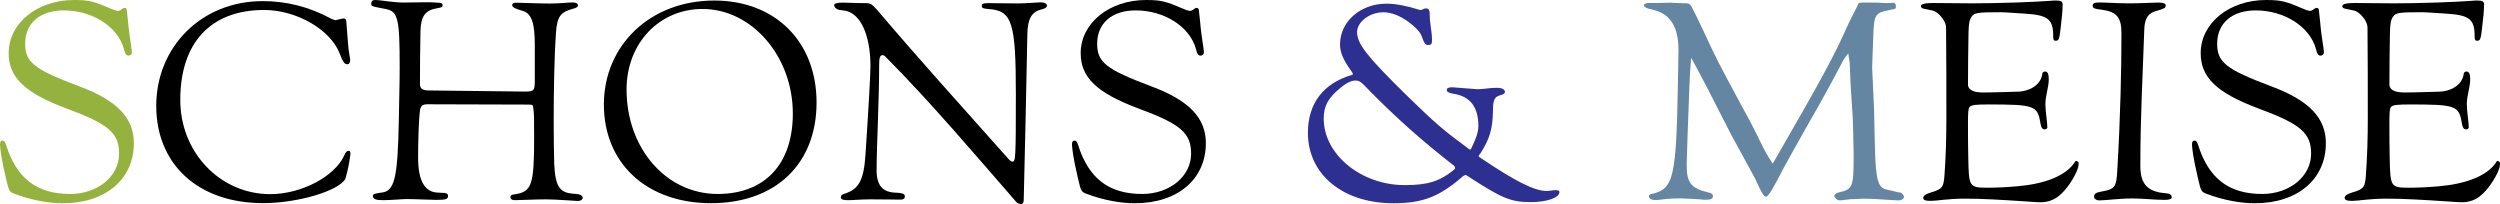
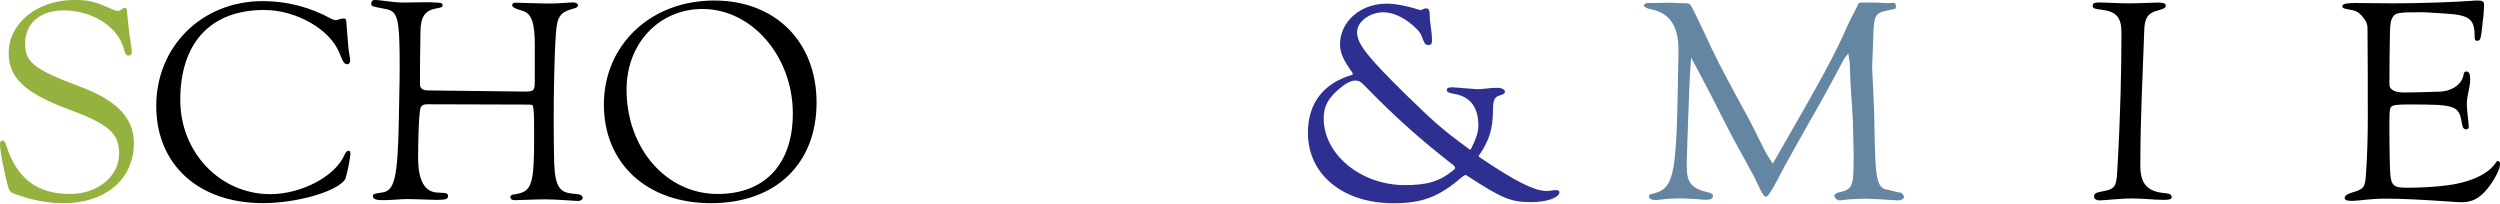
<svg xmlns="http://www.w3.org/2000/svg" id="Ebene_1" data-name="Ebene 1" viewBox="0 0 423.39 34.55">
  <defs>
    <style>
      .cls-1, .cls-2, .cls-3, .cls-4 {
        stroke-width: 0px;
      }

      .cls-2 {
        fill: #2e3091;
      }

      .cls-3 {
        fill: #96b23e;
      }

      .cls-4 {
        fill: #6486a3;
      }
    </style>
  </defs>
  <path class="cls-3" d="m21.77,4.5c.19,1.85.57,3.88.57,4.35,0,.33-.24.57-.57.57-.38,0-.57-.24-.8-1.18-1.04-3.74-5.35-6.48-10.18-6.48-4.02,0-6.53,2.18-6.53,5.63,0,3.17,1.51,4.35,9.18,7.24,6.39,2.37,9.23,5.35,9.23,9.61,0,6.11-4.78,10.18-12.02,10.18-2.27,0-5.06-.43-8.24-1.61-.8-.33-.9-.38-1.42-2.7l-.47-2.13c-.28-1.33-.52-2.93-.52-3.55,0-.43.14-.62.43-.62s.43.19.62.8c1.8,5.63,5.21,8.24,10.84,8.24,4.64,0,8.28-2.98,8.28-6.82,0-3.5-1.75-5.02-8.95-7.67C4.17,15.71,1.47,13.11,1.47,8.99,1.47,3.93,6.3,0,12.54,0c2.6,0,3.41.24,6.58,1.61.24.09.66.24.8.24.24,0,.43-.09.76-.33.19-.14.28-.19.38-.19.28,0,.43.14.43.52l.28,2.65Z" />
  <path class="cls-1" d="m58.93,7.24c.09,1.47.38,2.65.38,2.93,0,.43-.19.71-.47.71-.52,0-.76-.38-1.33-1.85-1.56-4.02-7.29-7.34-12.78-7.34-9.04,0-14.2,5.54-14.2,15.24,0,8.9,6.77,15.95,15.24,15.95,5.25,0,10.93-2.98,12.54-6.58.24-.57.47-.76.71-.76s.33.14.33.57c-.28,1.94-.38,2.41-.85,4.17-1.18,2.08-8.09,4.12-13.96,4.12-10.93,0-18.08-6.53-18.08-16.47S34.08.19,44.49.19c4.02,0,7.86.95,11.6,2.98.33.14.57.24.71.24.09,0,.33-.05.66-.14.24-.09.57-.14.76-.14.28,0,.38.09.43.52l.28,3.6Z" />
  <path class="cls-1" d="m97.12.43c.47,0,.76.19.76.47s-.24.43-.8.57c-2.08.57-2.75,1.18-2.93,4.21-.28,3.88-.38,10.03-.38,15.1,0,2.89.05,5.4.09,7.01.19,4.02,1.04,4.83,3.22,5.02.43.05,1.51,0,1.61.66,0,.33-.38.57-.8.57-.47,0-3.6-.28-5.44-.28-1.94,0-4.26.14-5.25.14-.52,0-.76-.19-.76-.52,0-.28.19-.43.71-.47,2.93-.43,3.31-1.56,3.31-9.75,0-2.65,0-4.02-.14-4.83-.05-.57-.09-.62-.95-.62l-17.04-.05c-1.14,0-1.18.62-1.28,1.75-.14,1.42-.24,4.69-.24,7.29,0,3.93,1.14,5.92,3.46,5.92l.9.05c.43,0,.71.19.71.47,0,.57-.28.71-1.99.71-.95,0-3.64-.14-5.02-.14-.85,0-2.6.19-4.02.19-1.23,0-1.7-.19-1.7-.76,0-.28.43-.38,1.42-.52,2.27-.19,2.79-2.41,2.98-12.45.14-6.77.14-7.76.14-8.76,0-8.33-.28-9.51-2.41-9.89l-1.42-.28c-.95-.19-.99-.28-.99-.62,0-.43.24-.62.62-.62,1.04,0,2.98.43,4.88.43.38,0,.99,0,3.79-.05.66,0,1.09,0,2.22.09.47.05.57.14.57.47,0,.24-.14.33-.99.47-1.94.33-2.7,1.37-2.75,3.83-.05,2.98-.09,6.01-.09,8.99,0,.76.43,1.09,1.51,1.09l16.28.19c1.66,0,1.66-.24,1.66-2.22v-5.68c0-3.64-.52-5.25-1.94-5.73l-1.04-.33c-.62-.24-.85-.43-.85-.66,0-.28.19-.43.62-.43.62,0,4.12.14,5.73.14,1.8,0,3.08-.19,4.07-.19Z" />
  <path class="cls-1" d="m120.4,34.41c-10.84,0-18.13-6.72-18.13-16.71S110.08.09,120.97.09c10.32,0,17.32,6.96,17.32,17.28s-6.86,17.04-17.89,17.04Zm1.14-1.56c8,0,12.73-5.06,12.73-13.63,0-9.7-6.96-17.7-15.29-17.7-7.34,0-12.87,5.82-12.87,13.63,0,9.99,6.72,17.7,15.43,17.7Z" />
-   <path class="cls-1" d="m173.36,33.94c0,.38-.14.62-.38.62-.28,0-.66-.14-.8-.28-6.53-7.48-14.48-16.9-22.2-24.66-.24-.24-.38-.28-.52-.28-.43,0-.57.47-.57,1.61,0,6.34-.43,13.58-.43,17.94,0,2.51,1.04,3.69,3.27,3.74,1.42.05,1.51.33,1.51.66s-.24.52-.71.52c-.14,0-3.12-.05-5.06-.05-1.7,0-2.98.14-3.74.14-1.23,0-1.33-.24-1.33-.47,0-.33.14-.47.62-.62,2.41-.76,3.27-2.27,3.55-6.58.47-6.96.85-13.68.85-15,0-5.3-1.7-8.99-4.31-9.42l-.99-.14c-.33-.05-.85-.38-.85-.8,0-.28.52-.43,1.42-.43.95,0,1.94.09,3.93.09.85,0,1.09.19,2.04,1.28,6.67,7.86,13.63,15.57,22.15,25.13.24.28.52.43.66.43.52,0,.57-.52.57-11.36,0-12.21-.62-14.2-4.59-14.48-.99-.09-1.18-.14-1.18-.57,0-.33.19-.43,1.18-.43.71,0,3.31.05,4.97.05,1.18,0,3.46-.19,3.79-.19.71,0,1.09.24,1.09.57,0,.28-.28.47-.85.62-1.7.38-2.41,1.56-2.46,4.12-.19,9.42-.38,18.84-.62,28.26Z" />
-   <path class="cls-1" d="m203.32,4.5c.19,1.85.57,3.88.57,4.35,0,.33-.24.57-.57.57-.38,0-.57-.24-.8-1.18-1.04-3.74-5.35-6.48-10.18-6.48-4.02,0-6.53,2.18-6.53,5.63,0,3.17,1.51,4.35,9.18,7.24,6.39,2.37,9.23,5.35,9.23,9.61,0,6.11-4.78,10.18-12.02,10.18-2.27,0-5.06-.43-8.24-1.61-.8-.33-.9-.38-1.42-2.7l-.47-2.13c-.28-1.33-.52-2.93-.52-3.55,0-.43.14-.62.43-.62s.43.19.62.8c1.8,5.63,5.21,8.24,10.84,8.24,4.64,0,8.28-2.98,8.28-6.82,0-3.5-1.75-5.02-8.95-7.67-7.05-2.65-9.75-5.25-9.75-9.37,0-5.06,4.83-8.99,11.08-8.99,2.6,0,3.41.24,6.58,1.61.24.09.66.24.8.24.24,0,.43-.09.76-.33.19-.14.28-.19.38-.19.28,0,.43.14.43.52l.28,2.65Z" />
  <path class="cls-2" d="m248.56,25.09c.19.14.33.24.43.24s.14-.09.24-.33c.8-1.61,1.14-2.7,1.14-3.69,0-3.22-1.42-5.02-4.26-5.44-.8-.14-1.09-.33-1.09-.62,0-.33.28-.47.95-.47l4.26.33c.99,0,1.94-.24,3.36-.24.71,0,1.28.28,1.28.66,0,.28-.24.47-.85.62-.95.28-1.18.8-1.18,2.79-.05,2.84-.57,4.64-2.13,7.05-.14.19-.28.33-.28.43s.09.19.33.33c5.96,4.02,9.14,5.59,11.17,5.59.57,0,1.09-.14,1.51-.14s.66.09.66.33c0,.95-2.13,1.7-4.83,1.7-3.41,0-4.88-.62-10.7-4.4-.19-.14-.28-.19-.38-.19s-.24.09-.47.24c-3.98,3.46-6.82,4.54-11.74,4.54-8.57,0-14.48-4.88-14.48-11.93,0-5.02,2.65-8.38,7.43-9.8.14-.05.19-.05.19-.14,0-.05-.05-.14-.14-.33-1.52-2.08-2.04-3.36-2.04-4.69,0-3.88,3.46-6.91,7.86-6.91,1.56,0,3.5.38,5.4.99.14.05.28.09.38.09.28,0,.52-.28.9-.28.52,0,.66.28.66,1.28,0,1.28.38,2.6.38,4.12,0,.62-.14.8-.62.8-.52,0-.66-.19-1.18-1.61-.24-.62-1.04-1.47-2.27-2.37-1.14-.8-2.6-1.56-4.17-1.56-2.32,0-4.45,1.61-4.45,3.36,0,1.99,1.7,4.12,8.19,10.51,5.11,4.97,6.25,5.96,10.56,9.14Zm-2.32,3.64c.09-.05.19-.14.19-.28,0-.09-.05-.28-.24-.43-5.16-4.02-9.75-8-15.15-13.58-.62-.66-.99-.8-1.51-.8-.66,0-1.56.43-2.51,1.23-2.13,1.75-2.84,3.12-2.84,5.21,0,6.06,6.29,11.27,13.73,11.27,3.93,0,5.96-.66,8.33-2.6Z" />
  <path class="cls-4" d="m300.24,27.69c8.52-14.77,10.37-18.18,12.78-23.62.43-.9.76-1.56.95-1.89.28-.57.47-.95.57-1.14.09-.28.19-.43.24-.47.09-.09.33-.14.66-.14h1.14c.62,0,1.51,0,2.75.09h.95c.19-.05.28-.05.33-.05.33,0,.47.19.47.62,0,.38-.05.43-.66.52l-.66.14c-2.18.43-2.41.8-2.51,4.45l-.19,5.21.33,7.29.14,6.39c.14,5.3.52,6.72,1.94,7l1.23.28.71.19.43.05c.14,0,.28.14.43.33.09.14.19.28.19.38,0,.33-.43.62-.95.62-.19,0-.52-.05-.95-.05l-3.08-.19c-1.09-.05-1.75-.05-1.85-.05-.38,0-1.09.05-2.22.09-.62.09-1.04.09-1.28.14-.19.05-.38.05-.57.05-.24,0-.47-.09-.62-.28-.19-.19-.28-.33-.28-.47,0-.24.33-.52.85-.62,2.18-.47,2.41-.99,2.41-5.58v-1.04c-.05-2.7-.09-4.69-.14-5.87l-.38-5.92-.14-3.5-.24-1.61c-.62.76-.76.99-1.23,1.89-1.56,2.98-3.74,6.96-5.35,9.7-2.27,4.02-3.69,6.58-4.26,7.62-1.85,3.6-2.7,5.06-3.08,5.06-.33,0-.57-.38-1.09-1.42-.24-.52-.52-1.14-.85-1.8l-3.98-7.29-4.02-7.86-1.8-3.41-.95-1.75-.14,1.8c-.05.33-.09,1.61-.19,3.83l-.28,7.62-.14,4.45v.71c0,2.75.8,3.74,3.64,4.4.57.09.8.33.8.62,0,.43-.38.62-1.14.62h-.38c-.33-.05-.95-.09-1.8-.14-.99-.05-1.7-.09-2.08-.09h-.38c-.76,0-1.42.05-2.04.09l-1.66.19h-.28c-.66,0-1.09-.24-1.09-.66,0-.09.05-.19.28-.33,3.93-.8,4.35-2.56,4.64-19.03l.09-5.16v-.33c0-3.79-1.42-6.01-4.17-6.67-.52-.14-.85-.24-.95-.24-.43-.14-.76-.38-.76-.57,0-.05.09-.14.28-.24.09-.09.24-.14.38-.14h1.47l2.41-.05,1.89.09h.62c.62,0,.8.14,1.09.66.28.52.57,1.09,1.99,4.07,2.08,4.54,2.89,6.06,6.39,12.54,1.09,1.94,1.89,3.5,2.46,4.64.99,2.04,1.7,3.46,2.22,4.26.05.09.28.43.62.95Z" />
-   <path class="cls-1" d="m333.46.57c5.35,0,11.26-.24,13.73-.43.43-.05.76-.05,1.04-.05.8,0,1.09.14,1.09.71s-.05,1.14-.09,1.7l-.28,2.51c-.19,1.61-.28,1.89-.8,1.89-.33,0-.43-.09-.43-.85,0-2.79-.9-3.5-4.78-3.74-3.55-.24-3.83-.24-4.12-.24-3.98,0-4.45.09-4.92.76-.38.57-.47,1.09-.52,2.65-.05,2.93-.09,5.92-.09,8.85,0,.85.9,1.33,2.46,1.33,2.04,0,4.07-.09,6.11-.14,1.51-.05,3.74-.9,4.02-3.03,0-.19.19-.38.47-.38.43,0,.62.43.62,1.33,0,1.37-.57,2.7-.57,4.21,0,1.14.33,3.08.33,3.93,0,.19-.24.33-.43.33-.43,0-.62-.28-.76-1.14-.47-2.89-1.09-3.08-8.8-3.08-2.18,0-2.89.09-3.17.43-.24.28-.28.8-.28,2.84s0,3.83.05,5.77c.09,4.83.14,5.06,3.17,5.06,1.7,0,3.41-.09,5.11-.24,4.5-.38,8.19-1.7,9.75-4.07.09-.14.14-.24.19-.24.14,0,.47.19.47.38,0,.33-.05.66-.19,1.04-.52,1.47-1.94,3.55-3.08,4.45-.8.71-1.94,1.14-3.12,1.14-.38,0-.71,0-2.56-.14-4.26-.28-7.43-.47-10.32-.47s-4.69.38-5.77.38c-.9,0-1.28-.14-1.28-.52,0-.62,1.33-.9,1.89-1.09,1.37-.47,1.56-.9,1.7-2.6.24-3.27.33-6.53.33-9.8,0-5.11,0-10.18-.05-15.29,0-.71-.38-1.42-1.04-2.13-.43-.43-.85-.71-1.23-.8l-1.56-.33c-.24-.05-.43-.19-.43-.38,0-.28.19-.57,2.18-.57.57,0,4.45.05,5.96.05Z" />
  <path class="cls-1" d="m360.2.57c2.08,0,3.27-.09,5.35-.14.9.05,1.23.14,1.23.52s-.24.52-1.42.85c-1.56.38-2.18,1.28-2.22,3.36-.24,7.29-.66,14.53-.66,22.96,0,3.03,1.23,4.35,4.17,4.59.8.05,1.14.24,1.14.71,0,.28-.38.43-1.23.43-1.75,0-3.5-.24-5.44-.24-2.27,0-4.54.33-5.63.33-.43,0-.85-.28-.85-.57,0-.57.28-.76,1.37-.95,2.18-.38,2.41-.8,2.56-3.46.57-9.7.71-17.66.71-23.38,0-2.6-.8-3.6-3.31-3.93-1.33-.14-1.56-.28-1.56-.71,0-.38.33-.52,1.14-.52,1.23,0,2.98.14,4.69.14Z" />
-   <path class="cls-1" d="m393,4.5c.19,1.85.57,3.88.57,4.35,0,.33-.24.57-.57.57-.38,0-.57-.24-.8-1.18-1.04-3.74-5.35-6.48-10.18-6.48-4.02,0-6.53,2.18-6.53,5.63,0,3.17,1.51,4.35,9.18,7.24,6.39,2.37,9.23,5.35,9.23,9.61,0,6.11-4.78,10.18-12.02,10.18-2.27,0-5.06-.43-8.24-1.61-.8-.33-.9-.38-1.42-2.7l-.47-2.13c-.28-1.33-.52-2.93-.52-3.55,0-.43.14-.62.43-.62s.43.19.62.8c1.8,5.63,5.21,8.24,10.84,8.24,4.64,0,8.28-2.98,8.28-6.82,0-3.5-1.75-5.02-8.95-7.67-7.05-2.65-9.75-5.25-9.75-9.37,0-5.06,4.83-8.99,11.08-8.99,2.6,0,3.41.24,6.58,1.61.24.09.66.24.8.24.24,0,.43-.09.76-.33.19-.14.28-.19.38-.19.28,0,.43.14.43.52l.28,2.65Z" />
  <path class="cls-1" d="m404.83.57c5.35,0,11.26-.24,13.73-.43.43-.05.76-.05,1.04-.05.8,0,1.09.14,1.09.71s-.05,1.14-.09,1.7l-.28,2.51c-.19,1.61-.28,1.89-.8,1.89-.33,0-.43-.09-.43-.85,0-2.79-.9-3.5-4.78-3.74-3.55-.24-3.83-.24-4.12-.24-3.98,0-4.45.09-4.92.76-.38.57-.47,1.09-.52,2.65-.05,2.93-.09,5.92-.09,8.85,0,.85.9,1.33,2.46,1.33,2.04,0,4.07-.09,6.11-.14,1.51-.05,3.74-.9,4.02-3.03,0-.19.19-.38.47-.38.43,0,.62.43.62,1.33,0,1.37-.57,2.7-.57,4.21,0,1.14.33,3.08.33,3.93,0,.19-.24.33-.43.33-.43,0-.62-.28-.76-1.14-.47-2.89-1.09-3.08-8.8-3.08-2.18,0-2.89.09-3.17.43-.24.28-.28.8-.28,2.84s0,3.83.05,5.77c.09,4.83.14,5.06,3.17,5.06,1.7,0,3.41-.09,5.11-.24,4.5-.38,8.19-1.7,9.75-4.07.09-.14.14-.24.19-.24.14,0,.47.19.47.38,0,.33-.05.66-.19,1.04-.52,1.47-1.94,3.55-3.08,4.45-.8.71-1.94,1.14-3.12,1.14-.38,0-.71,0-2.56-.14-4.26-.28-7.43-.47-10.32-.47s-4.69.38-5.77.38c-.9,0-1.28-.14-1.28-.52,0-.62,1.33-.9,1.89-1.09,1.37-.47,1.56-.9,1.7-2.6.24-3.27.33-6.53.33-9.8,0-5.11,0-10.18-.05-15.29,0-.71-.38-1.42-1.04-2.13-.43-.43-.85-.71-1.23-.8l-1.56-.33c-.24-.05-.43-.19-.43-.38,0-.28.19-.57,2.18-.57.57,0,4.45.05,5.96.05Z" />
</svg>